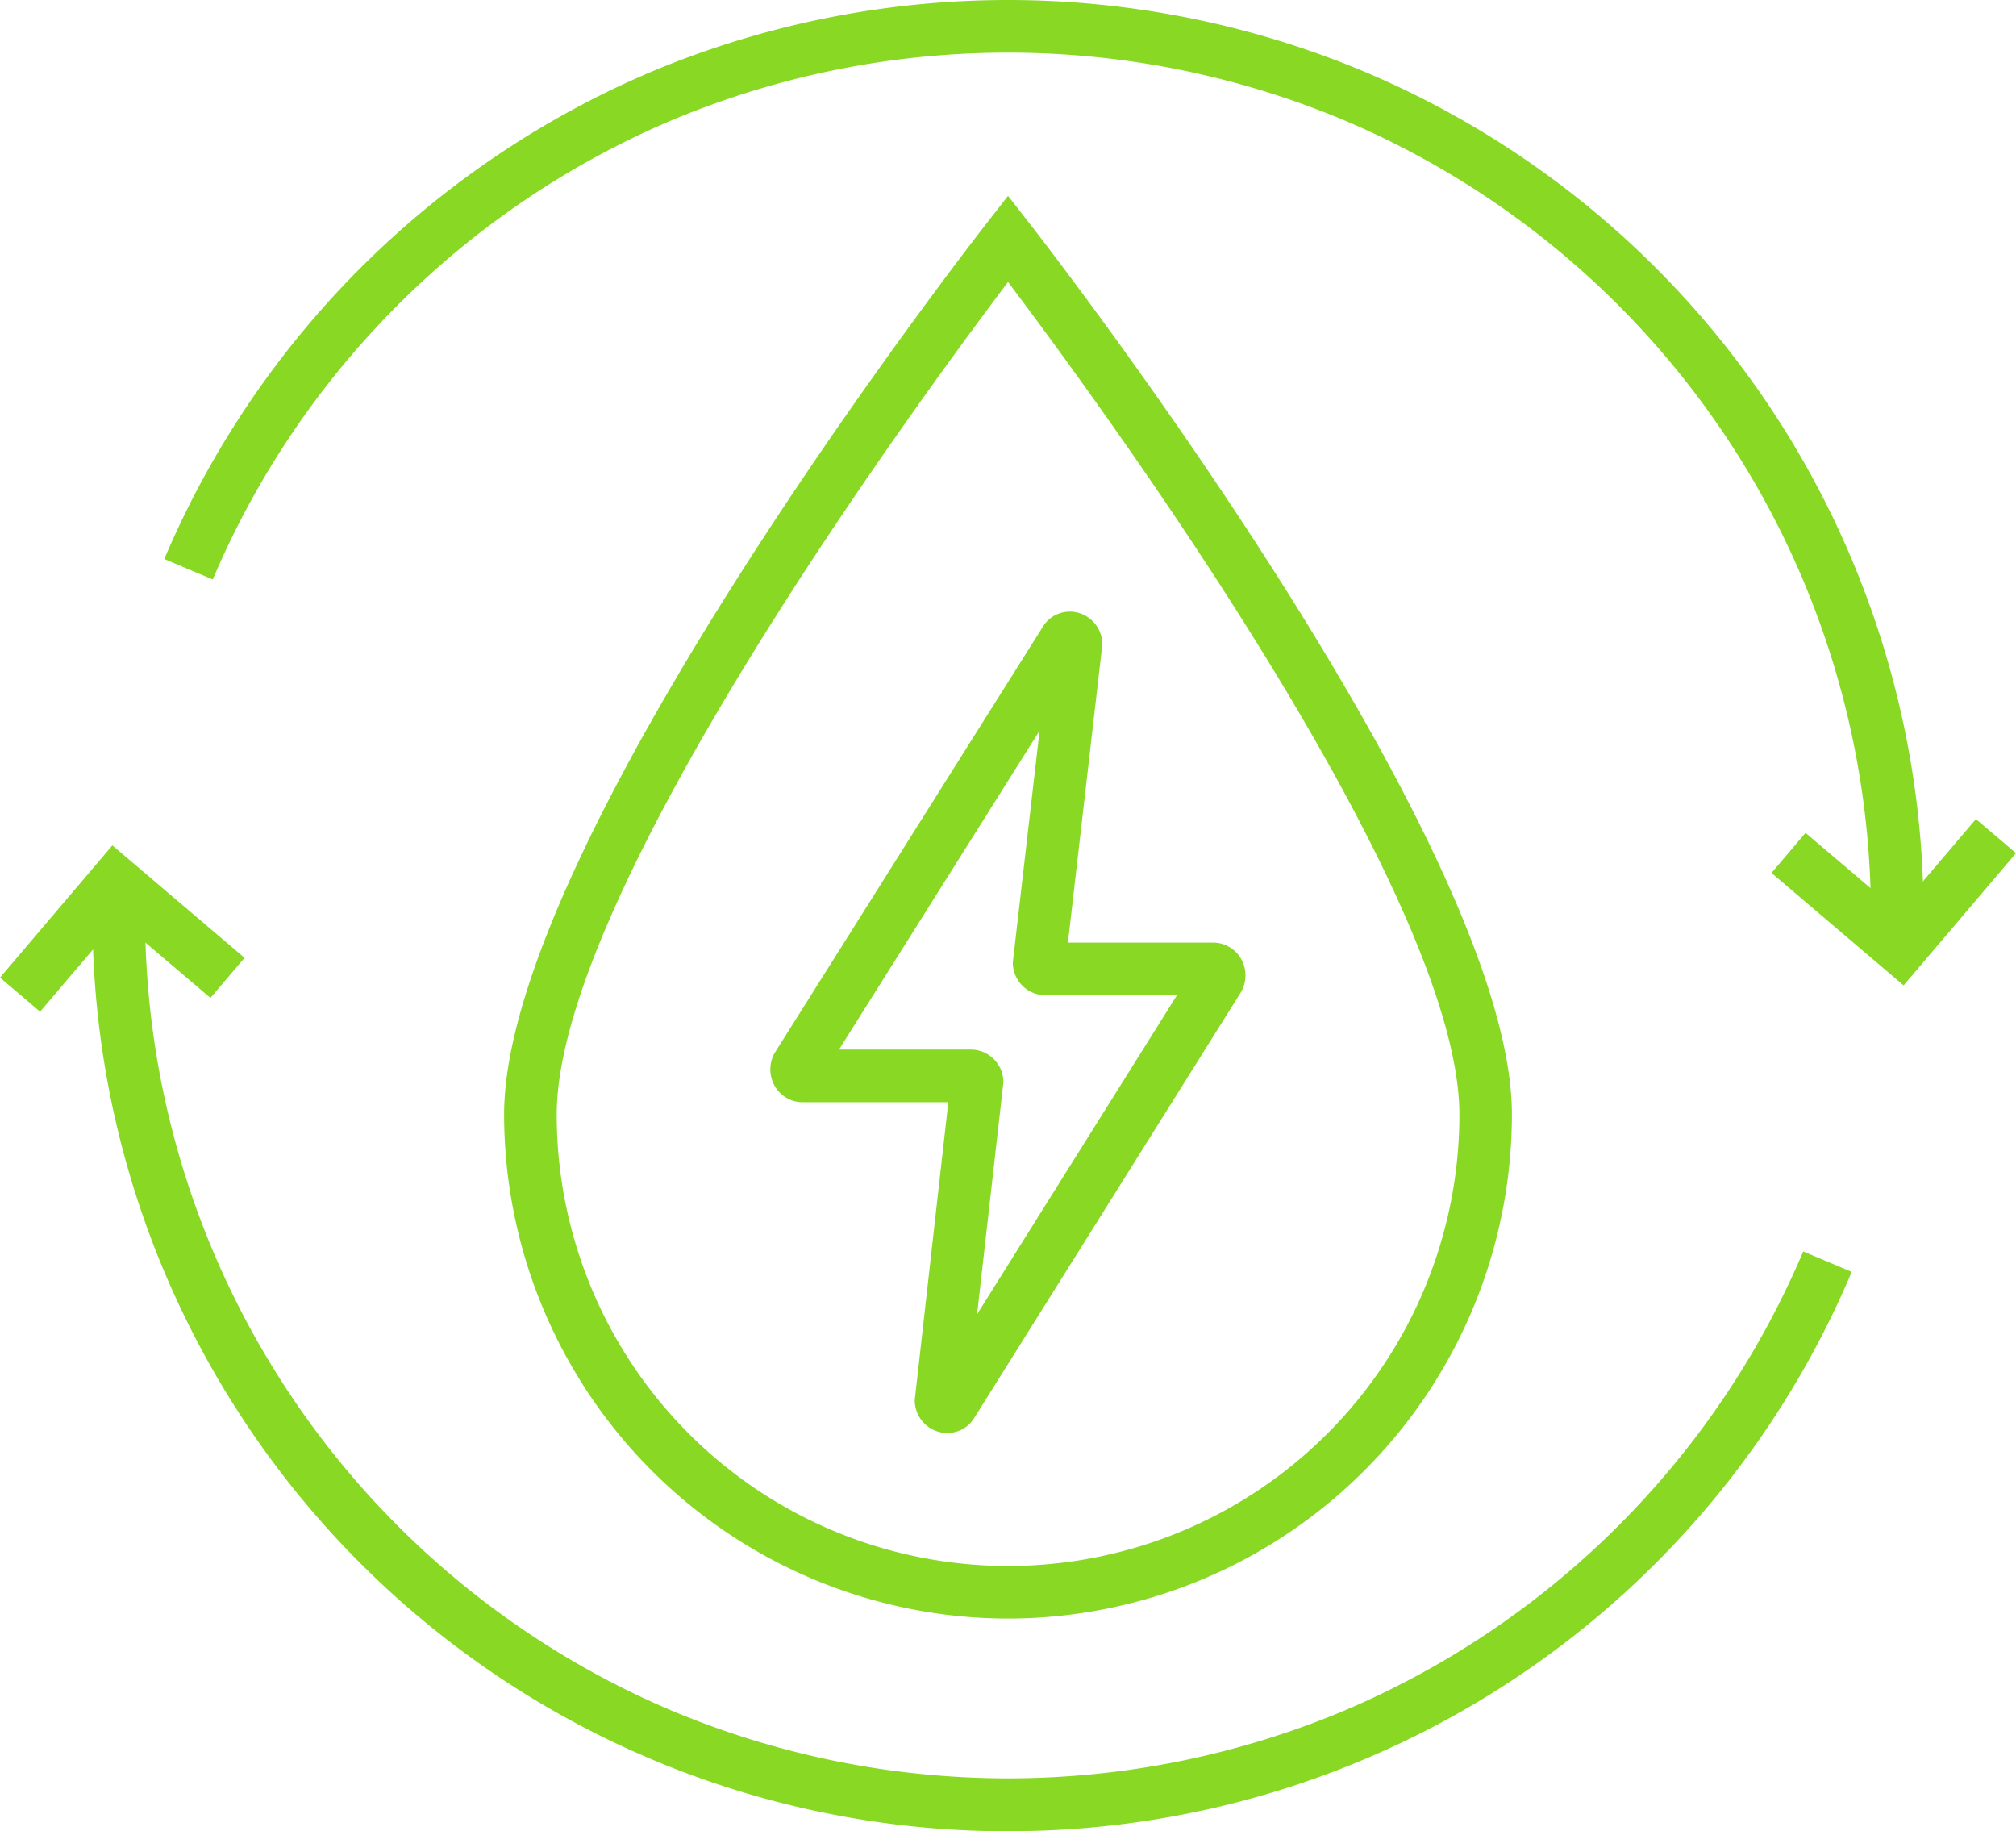
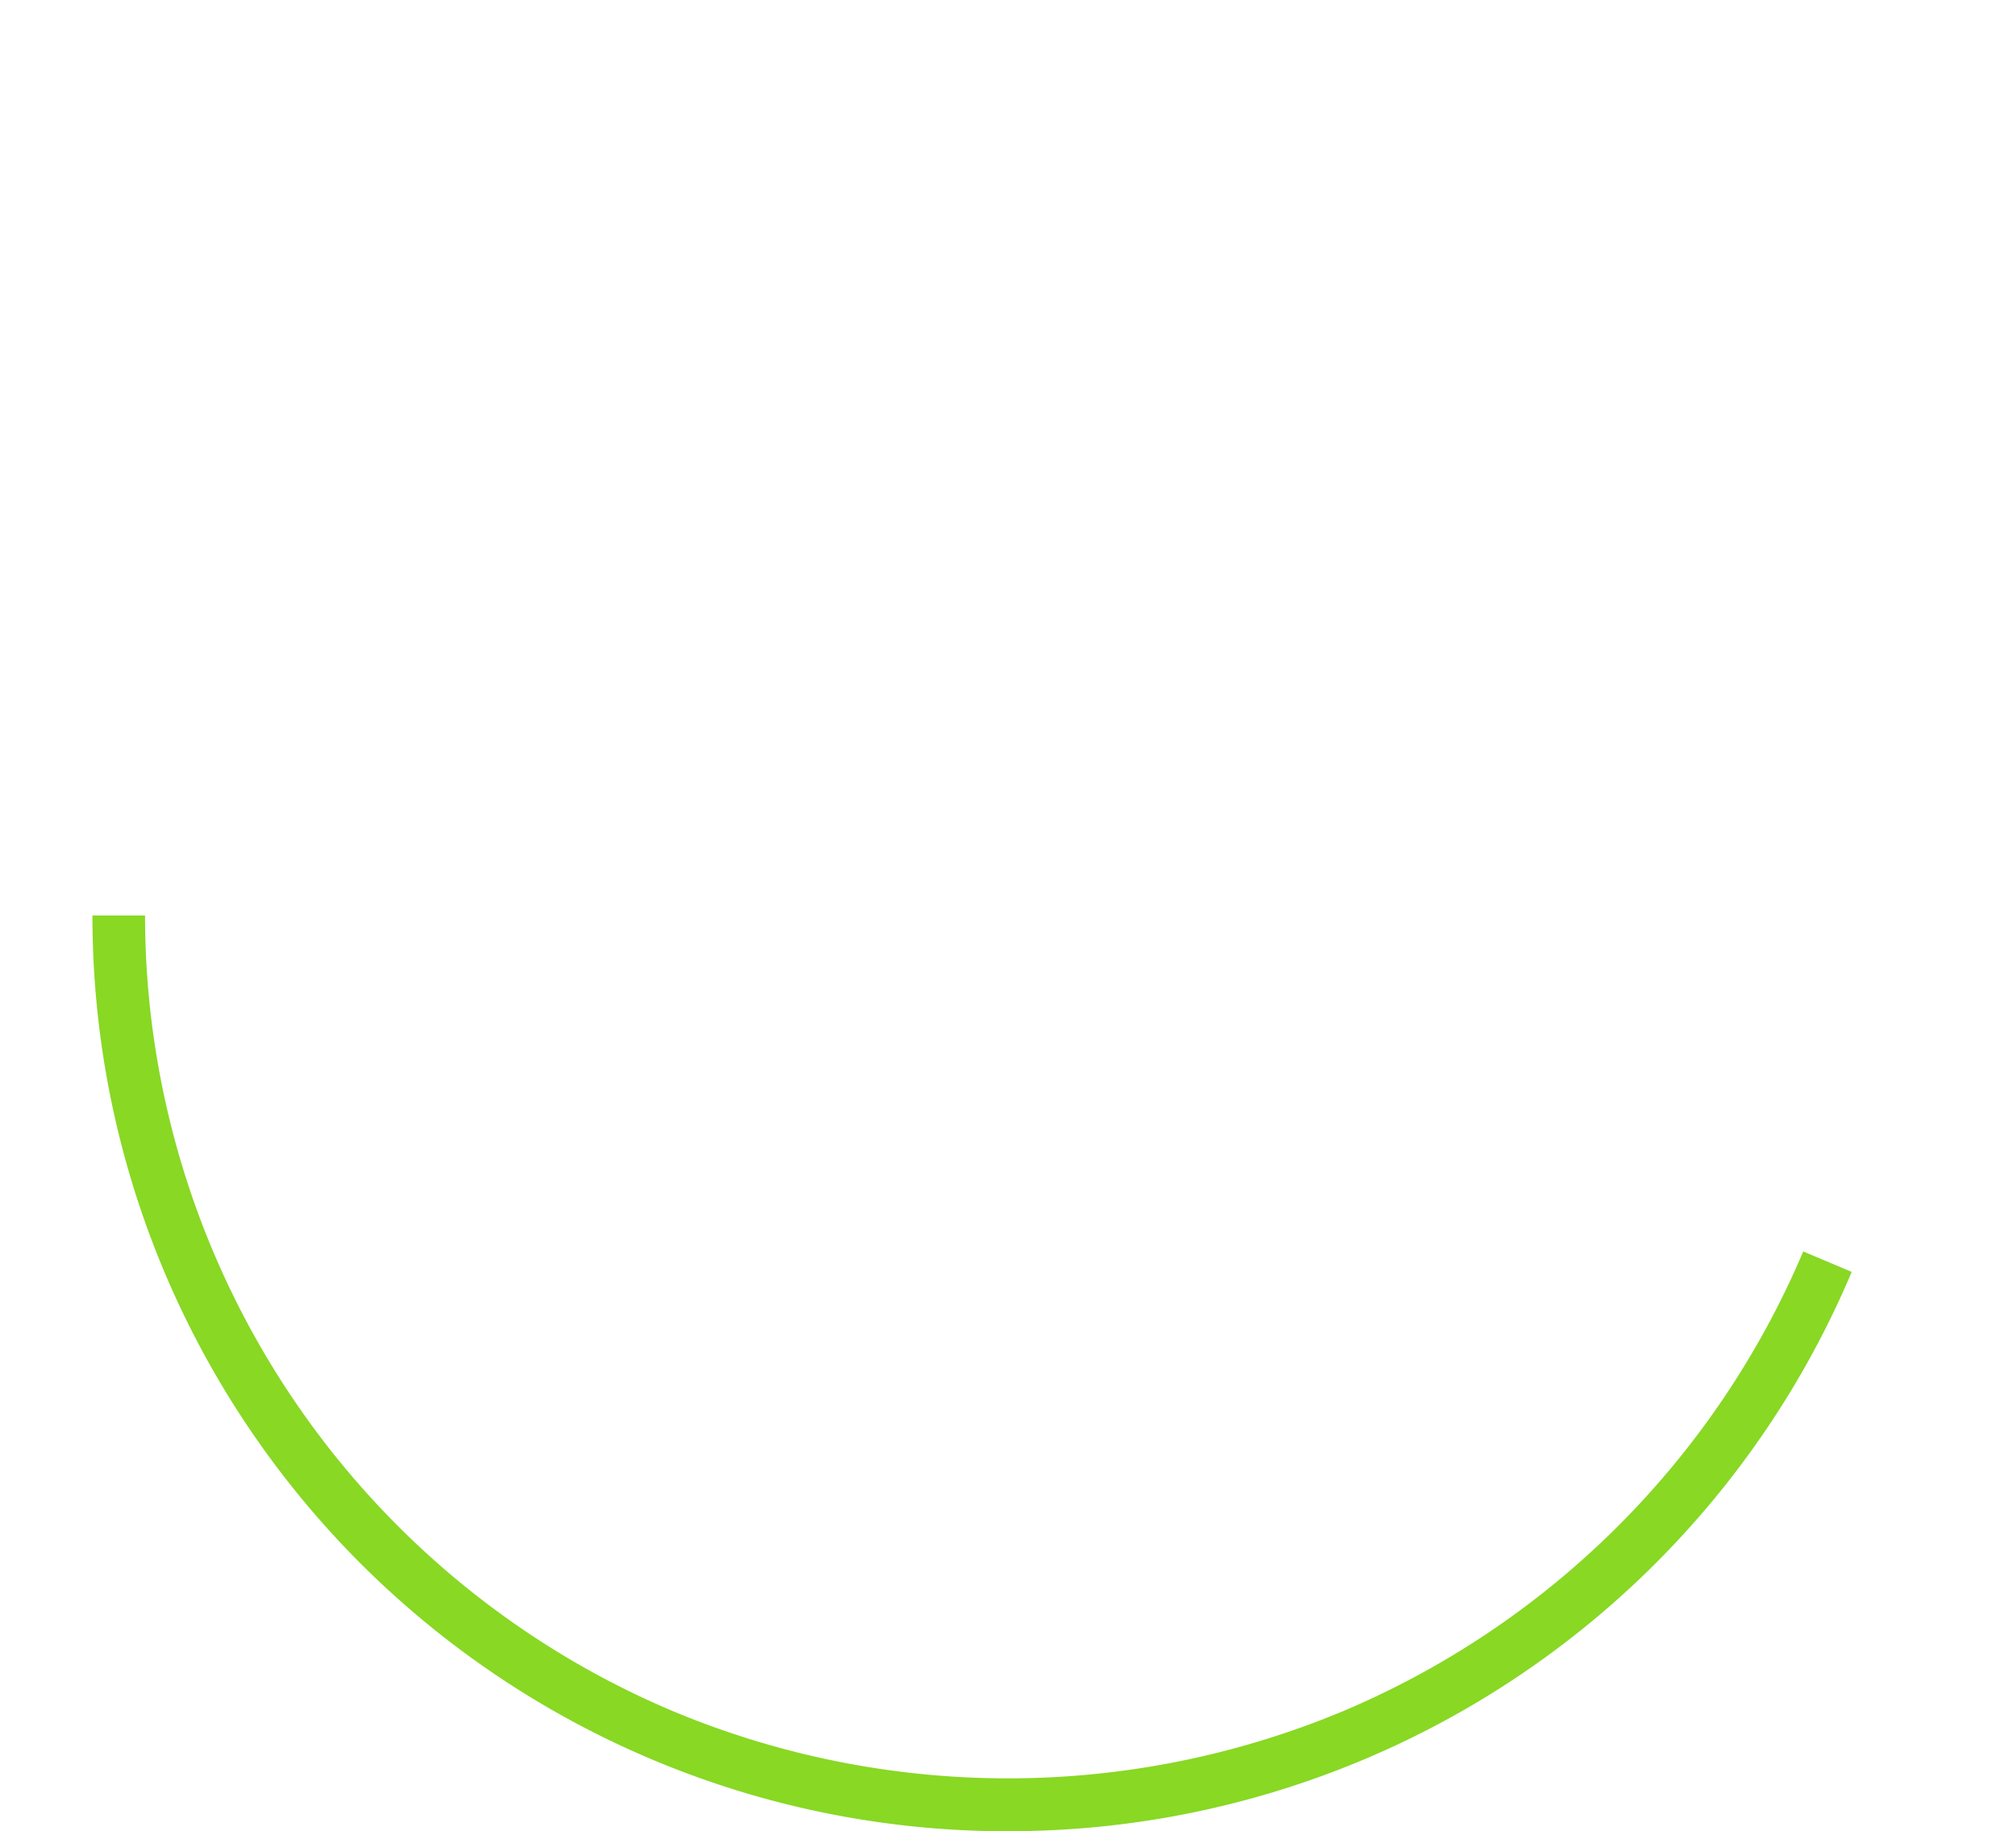
<svg xmlns="http://www.w3.org/2000/svg" width="69.01" height="62.67" viewBox="0 0 69.01 62.67">
  <g transform="translate(0 0)">
    <g transform="translate(17.256 6.704)">
-       <path d="M211.383,248.457a17.269,17.269,0,0,1-17.25-17.25c0-9.233,15.865-29.663,16.54-30.528l.71-.91.71.91c.675.865,16.538,21.3,16.538,30.528A17.268,17.268,0,0,1,211.383,248.457Zm0-45.74c-3.121,4.13-15.449,20.926-15.449,28.491a15.448,15.448,0,1,0,30.9,0C226.829,223.642,214.5,206.847,211.383,202.717Z" transform="translate(-194.133 -199.77)" fill="#88d824" />
      <g transform="translate(9.117 14.233)">
-         <path d="M205.247,235.775a1.112,1.112,0,0,1-.276-.034,1.124,1.124,0,0,1-.836-1.091l1.149-10.195H200.3a1.094,1.094,0,0,1-.951-.546,1.143,1.143,0,0,1-.016-1.129l9.175-14.577a1.083,1.083,0,0,1,1.214-.5,1.122,1.122,0,0,1,.834,1.09l-1.178,10.2h4.971a1.1,1.1,0,0,1,.951.546,1.147,1.147,0,0,1,.014,1.129l-9.132,14.575A1.074,1.074,0,0,1,205.247,235.775Zm-.575-1.506a.412.412,0,0,0-.038.059Zm-3.13-11.616h4.517a1.118,1.118,0,0,1,1.11,1.124l-.9,7.934,6.841-10.917H208.6a1.118,1.118,0,0,1-1.108-1.126l.917-7.929Zm8.519-13.534-.04.061A.72.72,0,0,0,210.062,209.12Z" transform="translate(-199.195 -207.672)" fill="#88d824" />
-       </g>
+         </g>
    </g>
    <g transform="translate(3.165 31.33)">
      <path d="M217.65,244.782a31.312,31.312,0,0,1-31.34-31.34h1.8a29.566,29.566,0,0,0,18.04,27.217,29.753,29.753,0,0,0,23,0,29.629,29.629,0,0,0,15.722-15.72l1.659.7a31.312,31.312,0,0,1-28.878,19.141Z" transform="translate(-186.31 -213.442)" fill="#88d824" />
    </g>
    <g transform="translate(5.627)">
-       <path d="M247.895,227.378h-1.8a29.569,29.569,0,0,0-18.042-27.219,29.769,29.769,0,0,0-23,0,29.65,29.65,0,0,0-15.72,15.72l-1.659-.7A31.459,31.459,0,0,1,204.354,198.5a31.579,31.579,0,0,1,24.4,0,31.308,31.308,0,0,1,19.141,28.878Z" transform="translate(-187.677 -196.048)" fill="#88d824" />
-     </g>
+       </g>
    <g transform="translate(0 28.933)">
-       <path d="M185.925,217.8l-1.372-1.166,3.846-4.525,4.524,3.848-1.166,1.372-3.152-2.68Z" transform="translate(-184.553 -212.111)" fill="#88d824" />
-     </g>
+       </g>
    <g transform="translate(60.64 28.034)">
-       <path d="M222.743,217.3l-4.523-3.848,1.166-1.372,3.151,2.68,2.681-3.151,1.372,1.166Z" transform="translate(-218.22 -211.612)" fill="#88d824" />
-     </g>
+       </g>
  </g>
</svg>